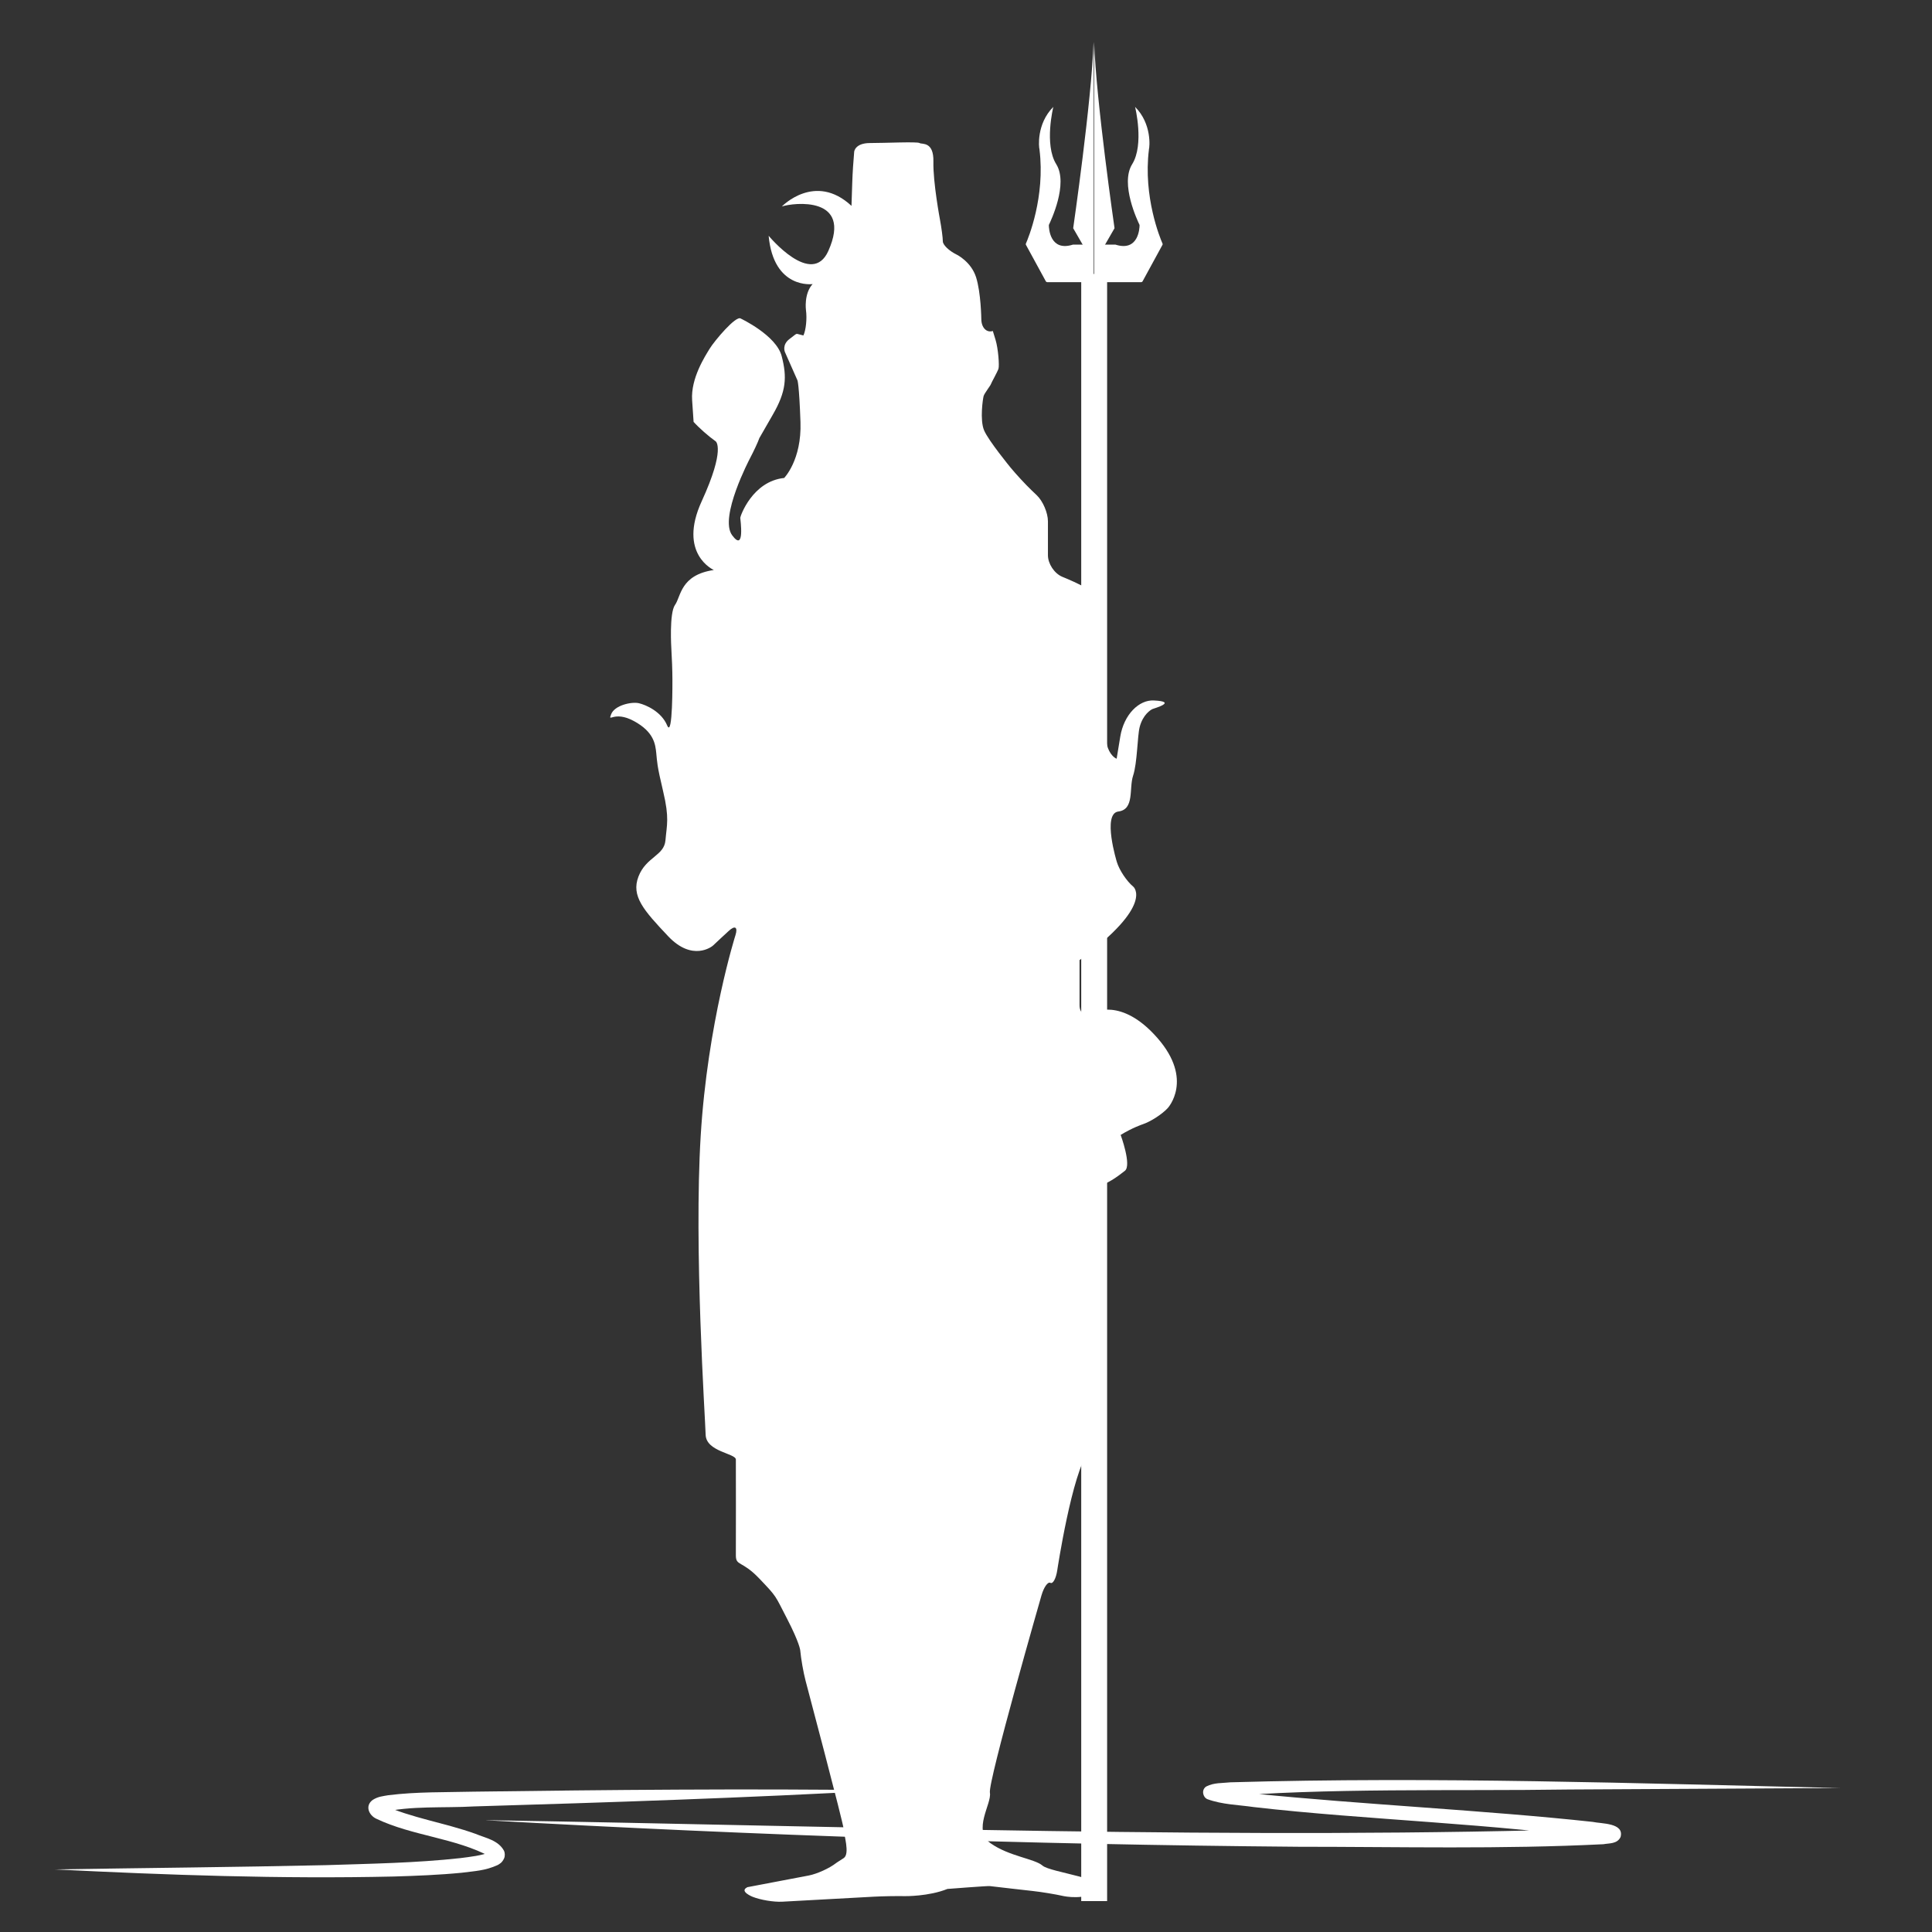
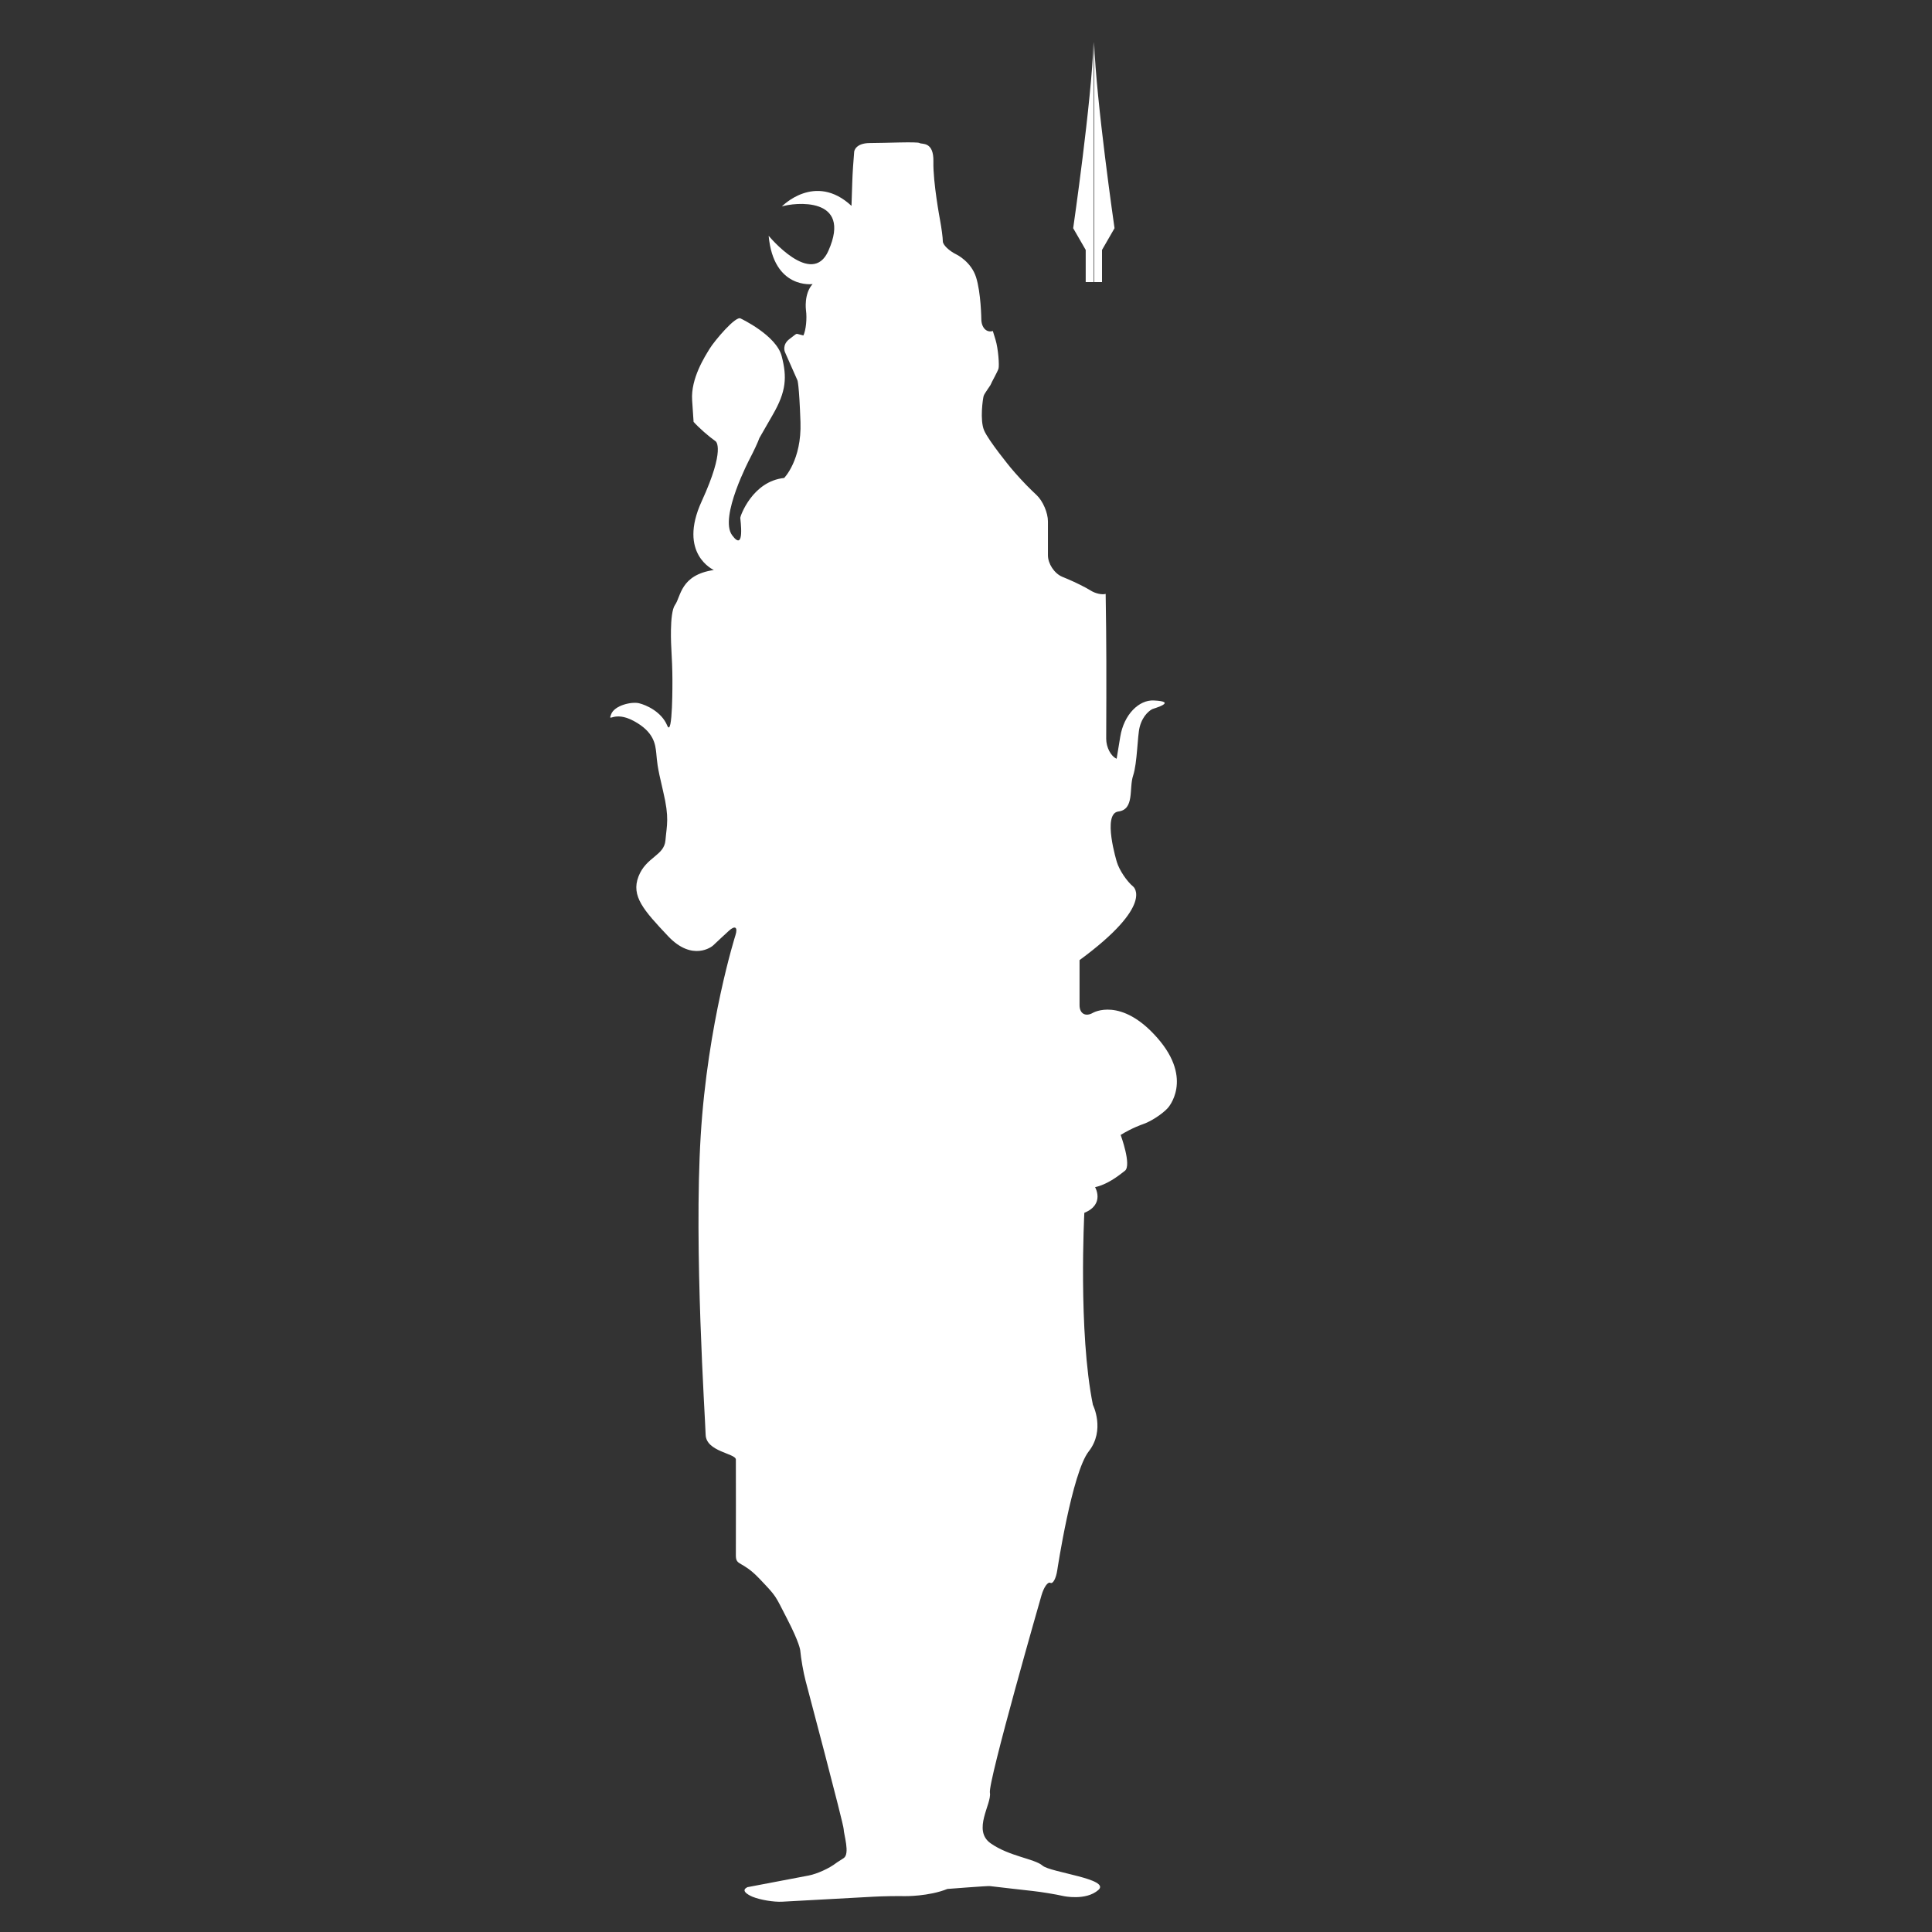
<svg xmlns="http://www.w3.org/2000/svg" id="Layer_6" viewBox="0 0 250 250">
  <rect x="0" y="0" width="250" height="250" fill="#333333" stroke="none" />
  <defs>
    <style>.cls-1{fill:#fff;stroke-width:0px;}</style>
  </defs>
  <path class="cls-1" d="m96.66,244.21l7.99-1.52c1.08-.21,2.67-.93,3.54-1.61,0,0,.13-.1.98-.64s0-3.12,0-3.75-4.93-19.21-4.93-19.21c-.28-1.06-.59-2.83-.69-3.93,0,0-.08-.95-1.7-4.08s-1.28-2.77-3.57-5.18-3.06-1.61-3.06-3.03.02-11.6,0-12.4-3.85-1-3.91-3.21-1.53-24.09-.64-38.68,4.5-25.96,4.5-25.96c.33-1.05-.06-1.3-.87-.55,0,0-1.89,1.74-2.02,1.88s-2.68,2.14-5.83-1.2-4.81-5.18-3.83-7.72,3.32-2.68,3.49-4.68.53-2.86-.3-6.34-.77-3.81-.89-4.95-.29-2.74-2.9-4.15-3.38.3-2.94-.87,2.66-1.66,3.61-1.43,2.9,1.1,3.64,2.87.68-5.96.68-5.96c0-1.1-.07-2.9-.14-4,0,0-.29-4.57.48-5.64s.68-3.88,5.02-4.51c0,0-4.7-2.07-1.57-8.9s1.81-7.75,1.81-7.75c-.9-.63-2.19-1.77-2.86-2.52l-.19-2.81c-.19-2.81,1.66-5.66,2.27-6.66s3.41-4.34,4.02-3.9c0,0,4.6,2.16,5.3,4.87s.6,4.54-1.15,7.57l-1.74,3.03c-.16.48-.72,1.68-1.23,2.65,0,0-4,7.59-2.3,9.91s1.06-2.05,1.06-2.25,1.56-4.72,5.68-5.15c0,0,2.28-2.32,2.11-7.23s-.39-5.4-.39-5.4c-.44-1.01-1.17-2.65-1.62-3.66,0,0-.42-.94.6-1.7s.77-.71,1.28-.58l.51.13c.33-.71.48-2.19.33-3.28,0,0-.29-2.12.86-3.37,0,0-5.05.71-5.69-6.25,0,0,5.59,6.77,7.73,1.95,3.17-7.12-4.49-6.25-6.02-5.74,0,0,4.29-4.47,9.01-.08l.1-3.02c.03-1.1.15-2.9.25-3.99,0,0,.1-1.12,2.05-1.12s6.13-.2,6.41,0,1.85-.27,1.79,2.41.85,7.5.85,7.5c.2,1.08.37,2.35.37,2.81s.81,1.24,1.8,1.72c0,0,1.86.91,2.5,2.92s.68,5.43.68,5.43c.01,1.1.68,1.79,1.49,1.53l.35,1.14c.35,1.14.51,3.35.38,3.75s-.96,1.87-.99,2.01-.83,1.17-.93,1.51-.51,3.11.06,4.45,3.42,4.81,3.42,4.81c.7.85,1.92,2.17,2.71,2.93l.68.65c.8.76,1.45,2.28,1.45,3.38v4.39c0,1.1.83,2.35,1.84,2.78l.72.3c1.01.43,2.35,1.09,2.96,1.48s1.49.58,1.95.44l.06,4.55c.06,4.55.01,14.2.01,14.2,0,1.1.6,2.26,1.35,2.58l.47-2.86c.47-2.86,2.42-4.78,4.34-4.68,3.16.15.04,1.02-.17,1.11s-1.24.7-1.66,2.33c-.3,1.16-.3,4.64-.85,6.29s.21,4.37-1.91,4.64-.19,6.54-.19,6.54c.32,1.05,1.28,2.49,2.13,3.19,0,0,2.8,2.33-6.96,9.5v5.83c0,1.1.78,1.54,1.73.99,0,0,3.64-2.13,8.36,3.27s1.32,9.06,1.32,9.06c-.75.81-2.21,1.75-3.26,2.1,0,0-1.3.43-2.83,1.37,0,0,1.45,3.93.55,4.64s-2.3,1.78-3.86,2.12c0,0,1.31,2.21-1.39,3.32,0,0-.81,15.41,1.11,24.85,0,0,1.63,3.25-.54,6.02s-4.07,15.36-4.07,15.36c-.16,1.09-.57,1.83-.89,1.65s-.84.54-1.15,1.6c0,0-6.94,24.13-6.68,25.56s-2.3,4.85.09,6.54,5.7,2,6.72,2.89,8.85,1.72,7.23,3.15-4.52.79-4.52.79c-1.07-.24-2.85-.53-3.94-.65,0,0-5.33-.6-5.59-.64s-5.49.37-5.49.37c-2.43.98-5.49.93-5.49.93-1.1-.02-2.9.01-4,.07l-11.88.65c-1.1.06-2.83-.23-3.85-.64,0,0-1.74-.7-.7-1.21Z" />
  <path class="cls-1" d="m142.6,36.51v-4.17l1.62-2.81s-2.38-16.43-2.64-24.09v31.06h1.02Z" />
  <path class="cls-1" d="m140.49,36.51v-4.17l-1.62-2.81s2.38-16.43,2.64-24.09v31.06h-1.02Z" />
-   <path class="cls-1" d="m142.73,36.51h4.95c.06,0,.12-.04.16-.09l2.59-4.75s.03-.1,0-.15c-.3-.68-2.52-6.03-1.76-12.16,0-.02,0-.02,0-.04.09-.23.41-3.29-1.79-5.49,0,0,1.21,4.87-.38,7.42s.73,7.37.94,7.82c.01.02.02.05.02.07,0,.39-.14,3.47-3.13,2.51h-1.61c-.1,0-.18.08-.18.18v4.5c0,.1.08.18.18.18Z" />
-   <path class="cls-1" d="m140.45,36.51h-4.95c-.06,0-.12-.04-.16-.09l-2.59-4.75s-.03-.1,0-.15c.3-.68,2.52-6.03,1.76-12.16,0-.02,0-.02,0-.04-.09-.23-.41-3.29,1.79-5.49,0,0-1.21,4.87.38,7.42s-.73,7.37-.94,7.82c-.01.02-.02.05-.02.07,0,.39.14,3.47,3.13,2.51h1.61c.1,0,.18.08.18.18v4.5c0,.1-.08.18-.18.18Z" />
-   <rect class="cls-1" x="139.91" y="35.45" width="3.35" height="210.55" />
-   <path class="cls-1" d="m62.87,235.53c47.73.78,98.22,2.61,145.29,1.05-.03.02-.2.11-.32.42-.24.57.19,1.03.38,1.12-14.36-2.15-31.59-2.62-46.01-4.29-1.99-.29-4.04-.31-5.98-1.02-.61-.27-.79-1.23-.14-1.64,1.01-.52,2.09-.42,3.13-.54,26.31-.76,52.61.14,78.89.74,0,0-35.04.19-35.04.19-15.2.23-31.19-.26-45.99,1,.4-.25.37-.97.03-1.21,1.3.32,3.61.58,5.3.75,13.54,1.38,30.09,2.17,43.67,3.65,1.14.25,4.13.11,3.62,1.96-.43.92-1.5.79-2.21.93-13.18.66-26.34.33-39.51.33-35.05-.29-70.09-1.47-105.08-3.43h0Z" />
-   <path class="cls-1" d="m113.94,231.68c-16.86.95-35.62,1.57-52.59,2.07-3.99.23-8.16-.12-11.97.78.04-.04.16-.07.25-.46.04-.37-.12-.52-.14-.54,3.75,1.72,8.04,2.33,12.05,3.77,1.27.54,2.94.8,3.69,2.21.11.25.13.67,0,.96-.27.59-.59.71-.82.86-1.64.75-2.99.78-4.64,1-2.96.29-5.89.4-8.82.49-14.64.33-29.27-.19-43.88-.92,11.7-.19,23.39-.29,35.07-.55,5.83-.19,11.69-.28,17.42-.91,1.22-.16,2.88-.33,3.9-.81.09-.03.09-.12-.04.13-.08.15-.01.47.04.51-4.5-2.44-10.07-2.69-14.75-4.92-.96-.43-1.54-1.68-.47-2.45.7-.44,1.3-.47,2-.6,3.69-.46,7.41-.37,11.07-.46,17-.23,35.72-.41,52.63-.18h0Z" />
</svg>